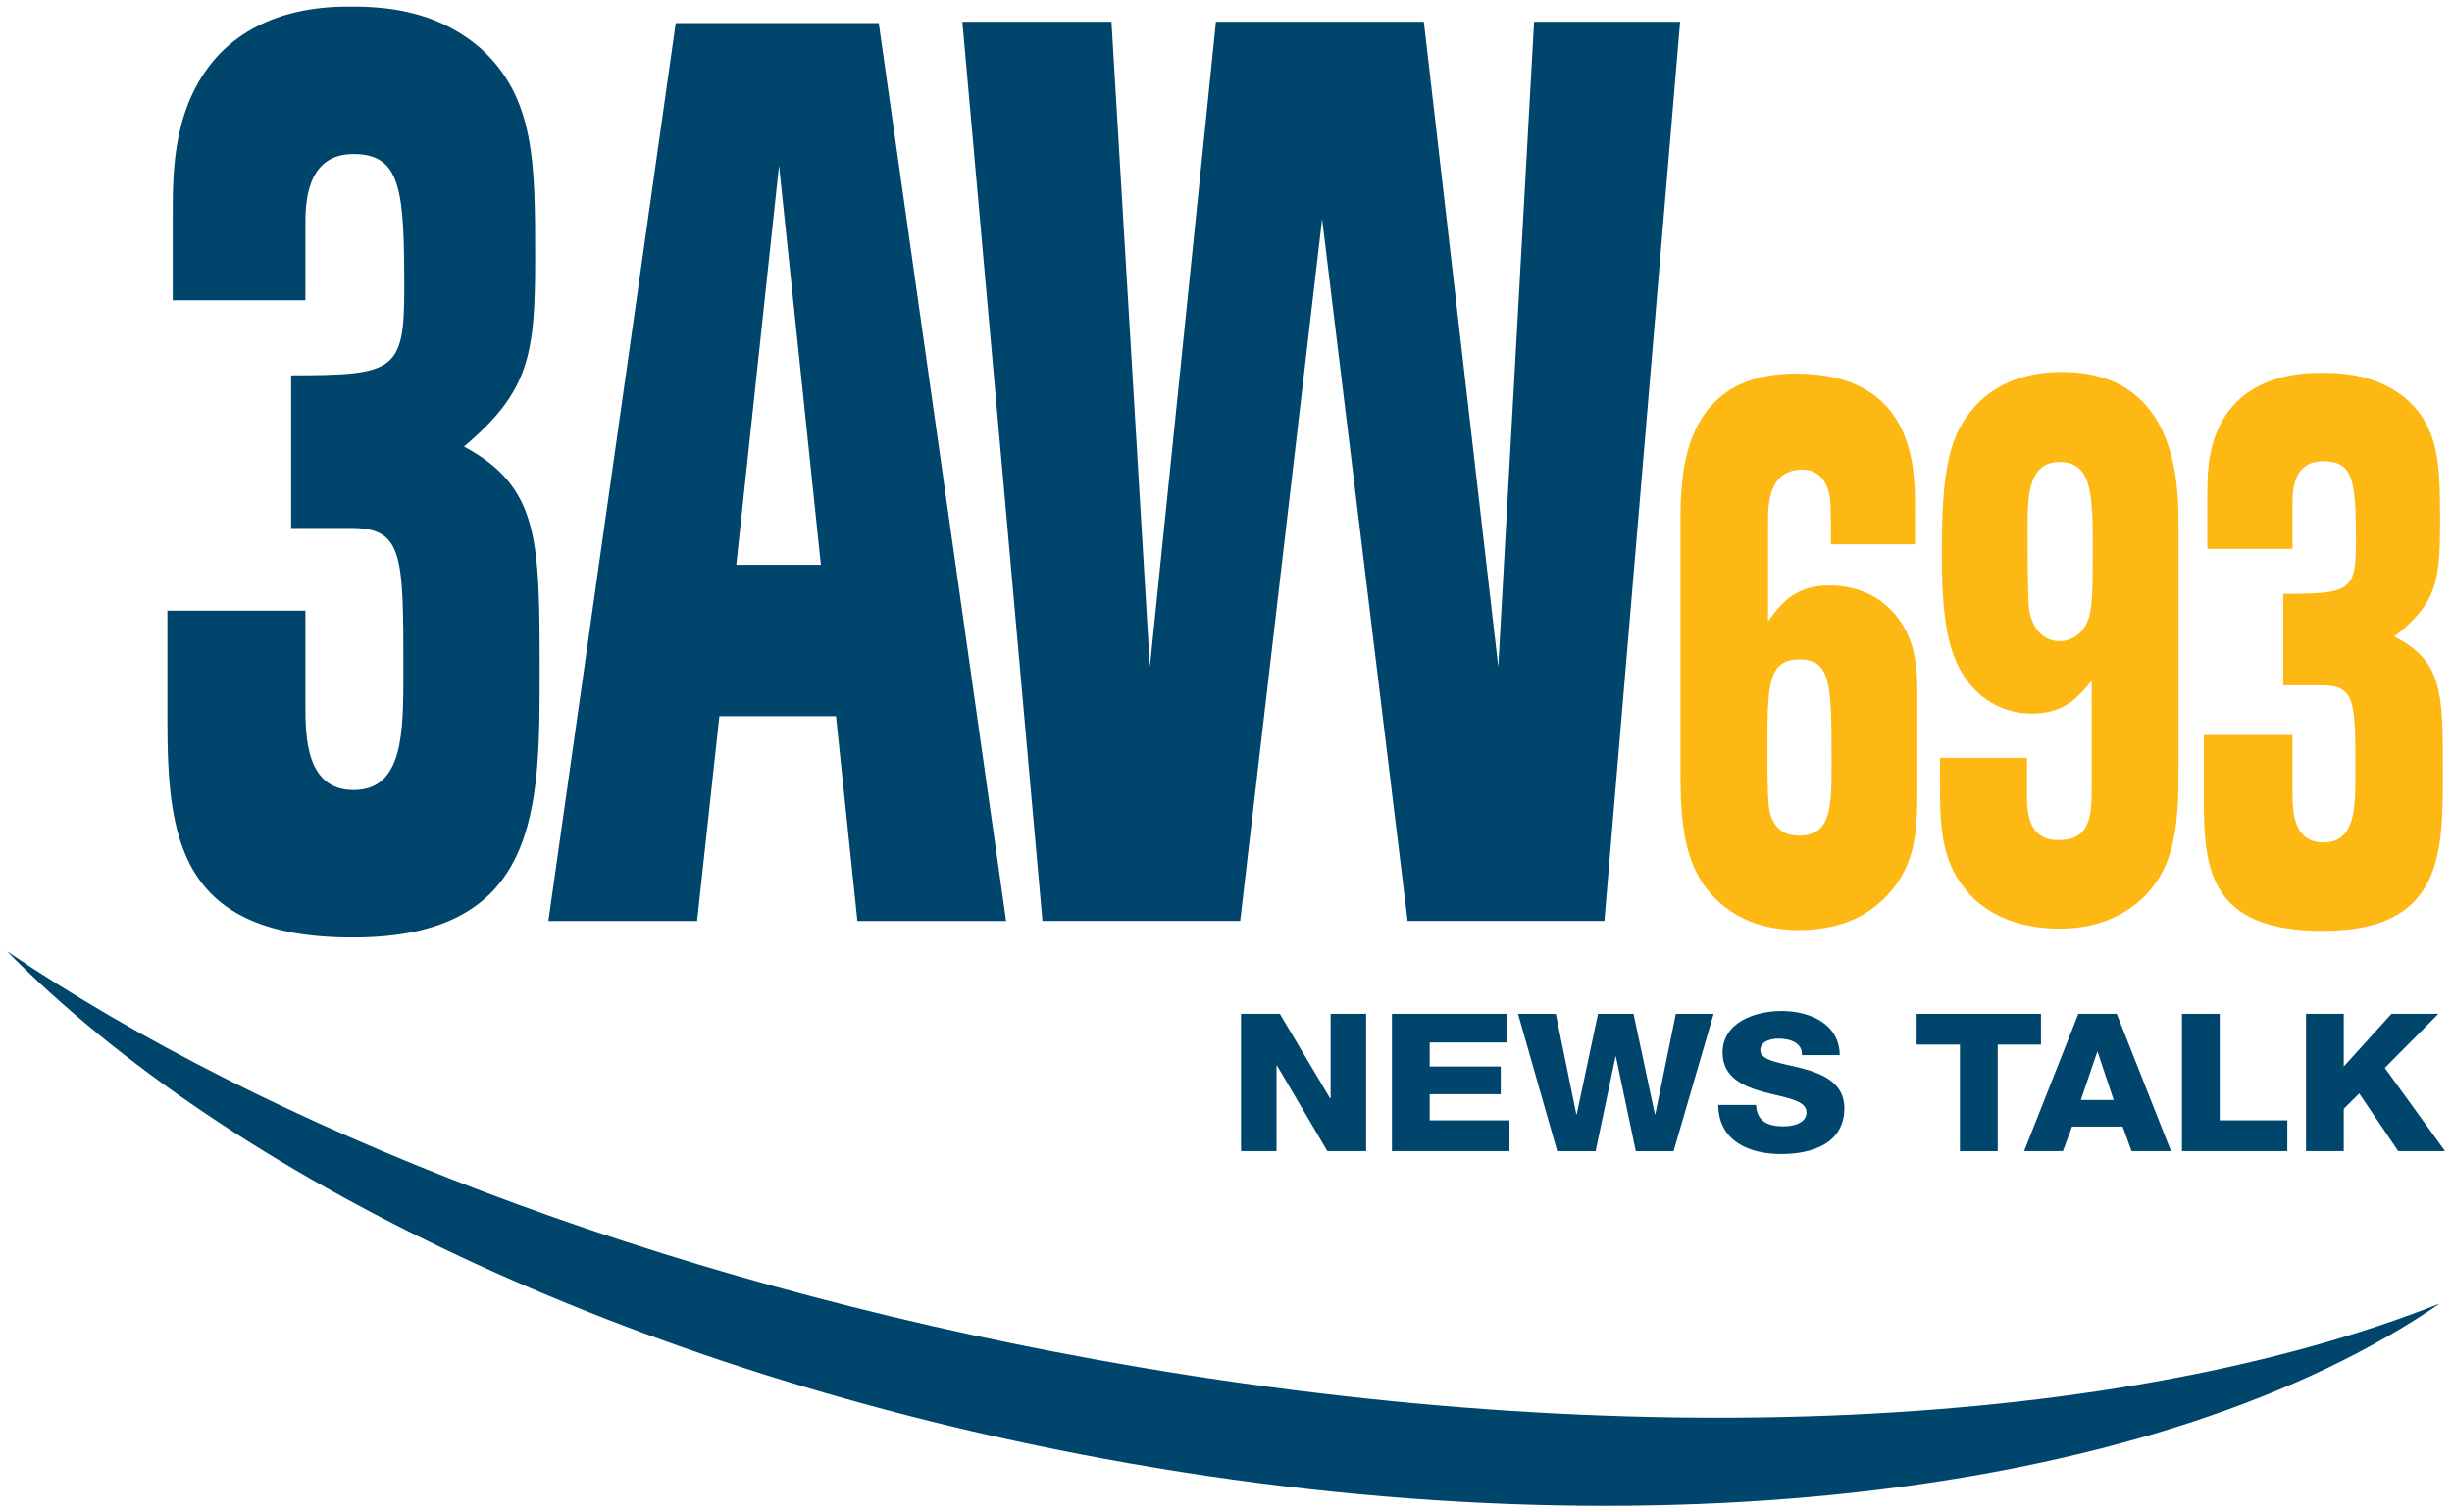
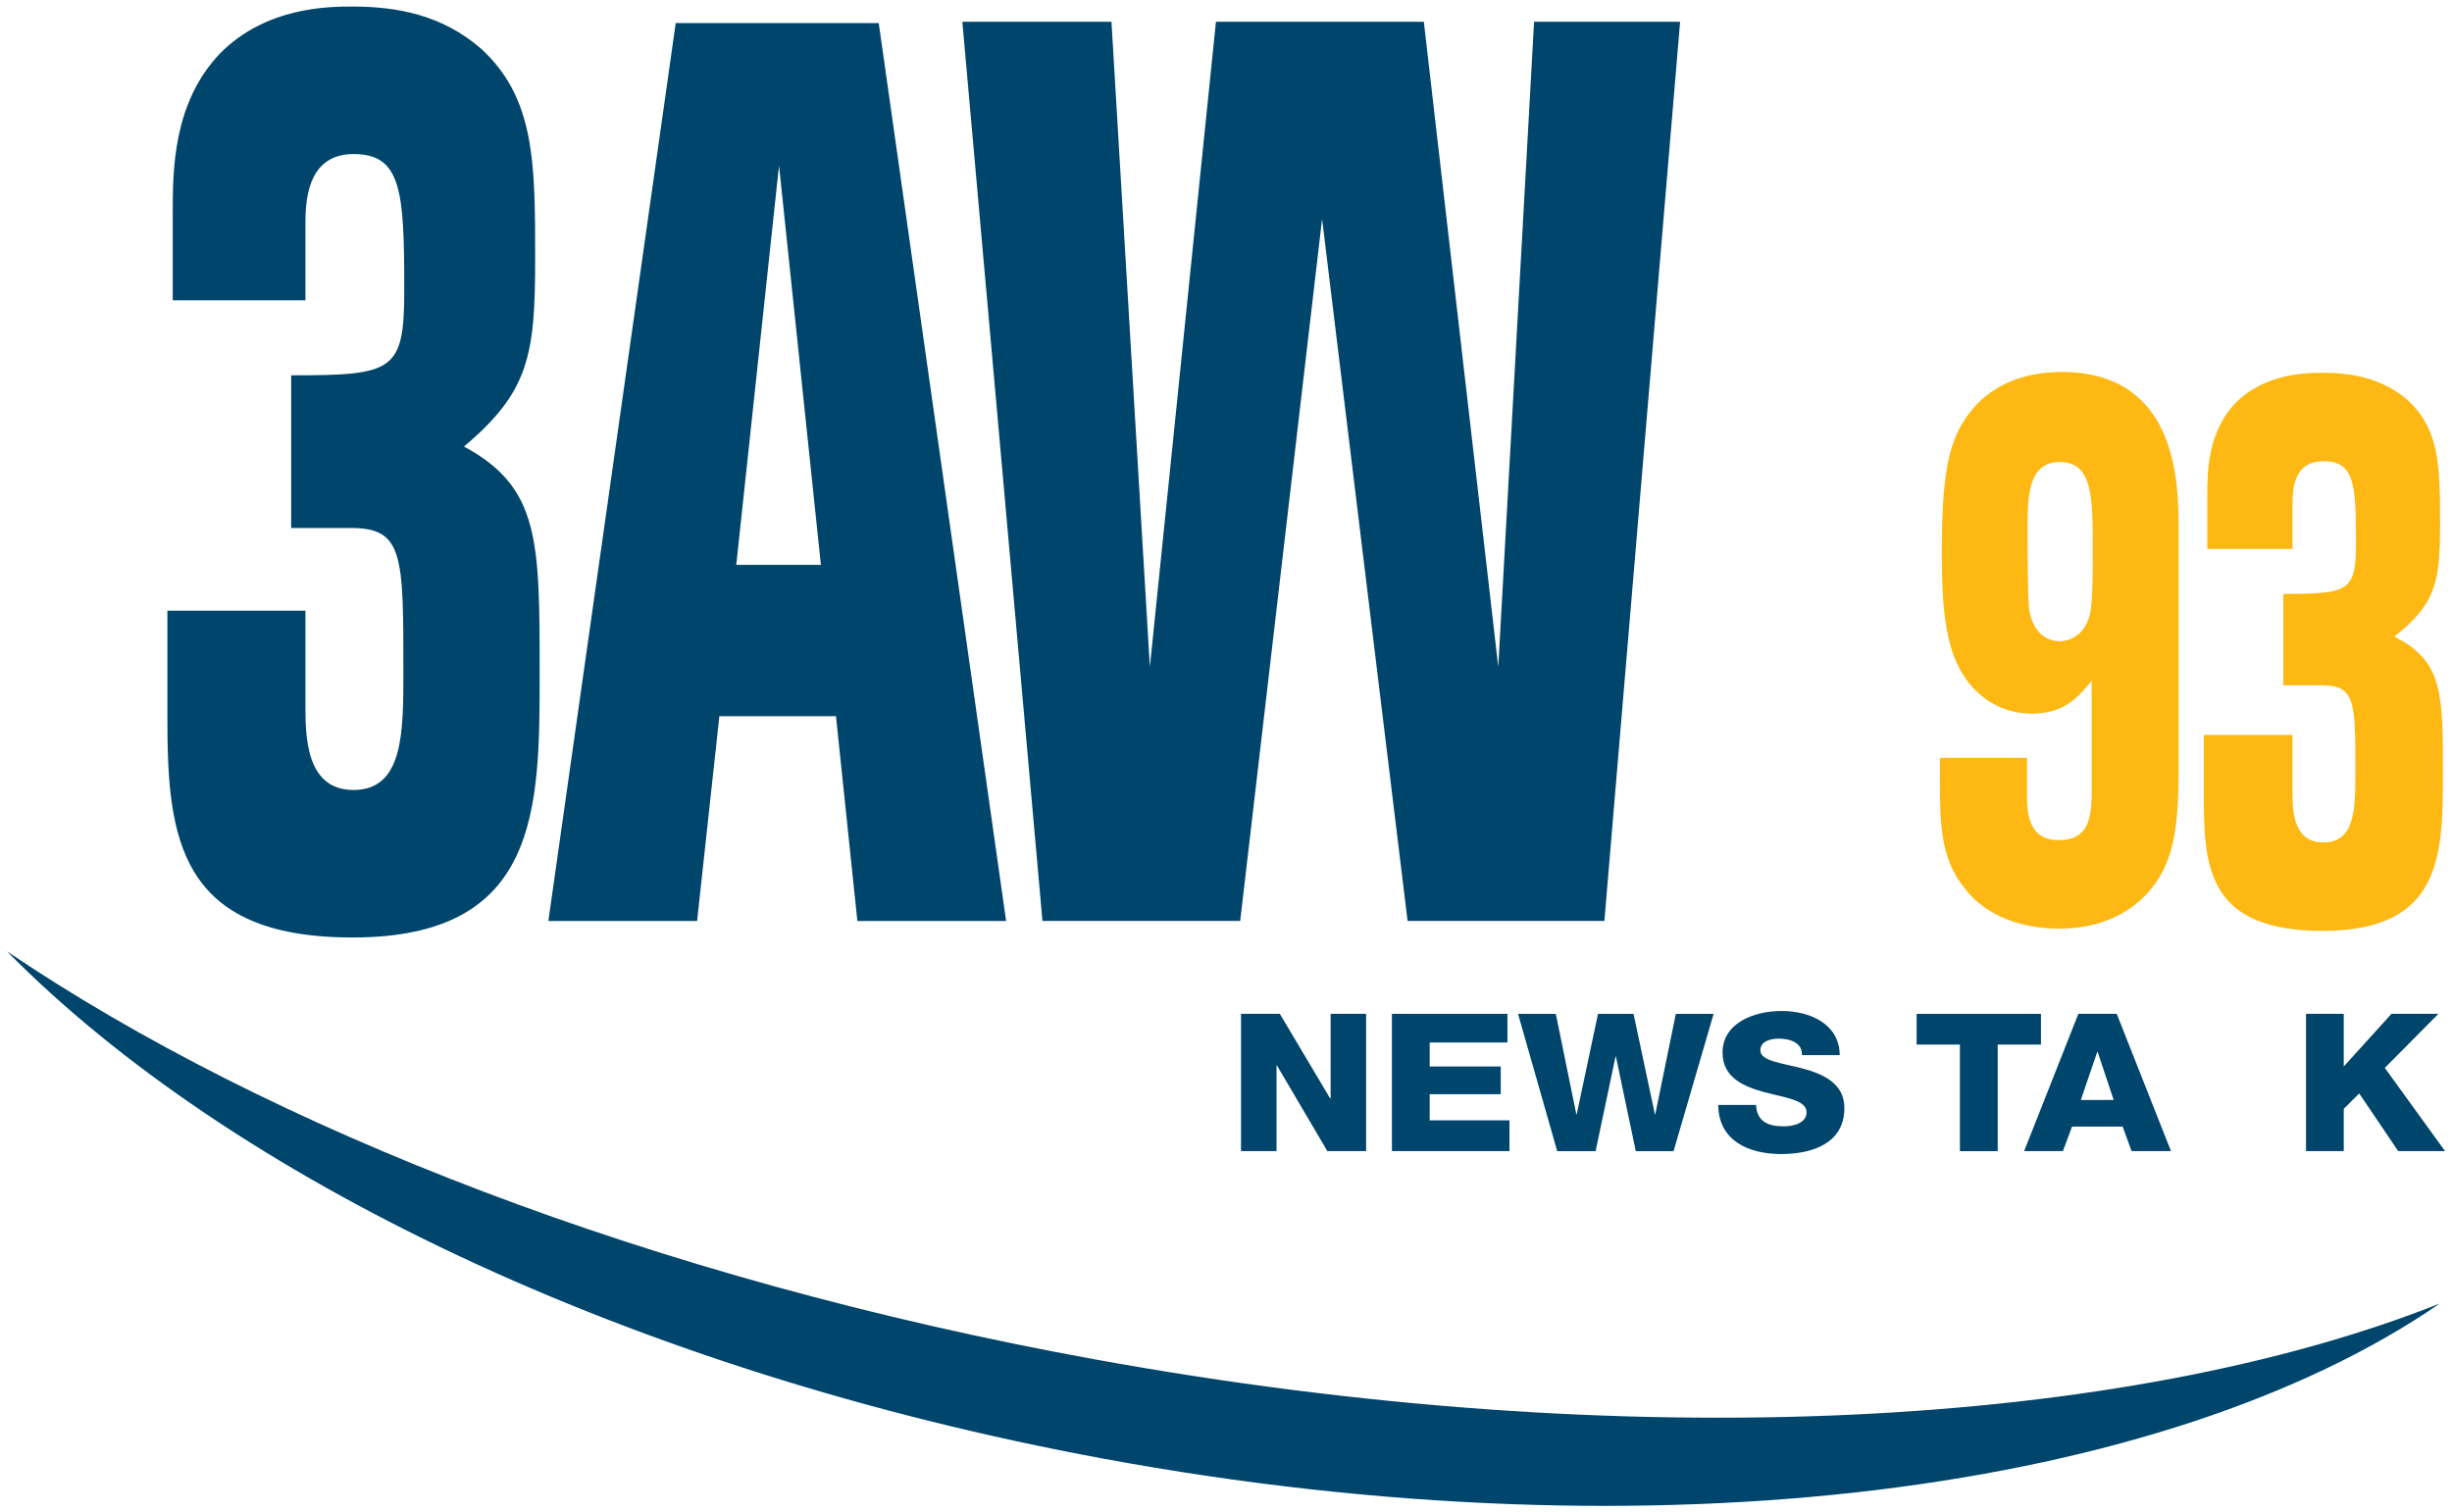
<svg xmlns="http://www.w3.org/2000/svg" xmlns:ns1="http://www.inkscape.org/namespaces/inkscape" xmlns:ns2="http://sodipodi.sourceforge.net/DTD/sodipodi-0.dtd" xmlns:xlink="http://www.w3.org/1999/xlink" width="342" height="211" viewBox="0 0 342 211" id="svg4337" version="1.1" ns1:version="0.91 r13725" ns2:docname="3aw 693.svg">
  <defs id="defs4339" />
  <ns2:namedview id="base" pagecolor="#ffffff" bordercolor="#666666" borderopacity="1.0" ns1:pageopacity="0.0" ns1:pageshadow="2" ns1:zoom="0.35" ns1:cx="22.142857" ns1:cy="520" ns1:document-units="px" ns1:current-layer="layer1" showgrid="false" units="px" ns1:window-width="1280" ns1:window-height="744" ns1:window-x="-4" ns1:window-y="-4" ns1:window-maximized="1" />
  <g ns1:label="Layer 1" ns1:groupmode="layer" id="layer1" transform="translate(0,-841.362)">
    <g id="g4398" transform="translate(-24.256,821.974)">
      <g id="g4346">
        <defs id="defs4348">
          <rect height="209.188" width="340.057" y="20.287" x="25.228" id="SVGID_1_" />
        </defs>
        <clipPath id="SVGID_2_">
          <use id="use4352" overflow="visible" xlink:href="#SVGID_1_" style="overflow:visible" x="0" y="0" width="100%" height="100%" />
        </clipPath>
        <path id="path4354" d="M 176.84,209.016 C 115.291,197.804 61.717,176.807 25.228,152.109 c 31.018,31.463 86.651,58.545 153.006,70.796 77.333,14.271 148.286,4.522 186.318,-21.654 -43.742,17.355 -112.782,21.415 -187.712,7.765" clip-path="url(#SVGID_2_)" ns1:connector-curvature="0" style="fill:#00456b" />
      </g>
      <g id="g4356">
        <defs id="defs4358">
          <rect height="262.799" width="401.031" y="-0.539" x="-0.269" id="SVGID_3_" />
        </defs>
        <clipPath id="SVGID_4_">
          <use id="use4362" overflow="visible" xlink:href="#SVGID_3_" style="overflow:visible" x="0" y="0" width="100%" height="100%" />
        </clipPath>
        <path id="path4364" d="m 48.349,49.215 c 0,-6.032 0,-15.436 6.582,-22.357 6.462,-6.556 15.279,-6.556 18.508,-6.556 6.331,0 12.547,1.233 17.884,5.853 7.576,6.915 7.576,15.966 7.576,29.452 0,13.306 -0.863,18.456 -9.935,26.08 10.562,5.681 10.562,13.134 10.562,31.59 0,18.994 0,36.904 -26.088,36.904 -24.346,0 -25.834,-14.017 -25.834,-30.514 l 0,-15.084 19.252,0 0,13.126 c 0,4.261 0,11.893 6.705,11.893 6.959,0 6.959,-7.991 6.959,-16.498 0,-16.333 0,-20.055 -7.333,-20.055 l -8.32,0 0,-21.297 c 14.281,0 15.776,-0.531 15.776,-11.885 0,-13.844 -0.378,-18.987 -7.083,-18.987 -6.705,0 -6.705,7.094 -6.705,9.935 l 0,10.472 -18.506,0 0,-12.072 z" clip-path="url(#SVGID_4_)" ns1:connector-curvature="0" style="fill:#00456b" />
        <path id="path4366" d="m 118.505,22.604 28.315,0 17.764,125.274 -20.743,0 -2.986,-28.569 -16.265,0 -3.106,28.569 -20.743,0 17.764,-125.274 z m 14.409,19.869 -5.965,55.719 11.803,0 -5.838,-55.719 z" clip-path="url(#SVGID_4_)" ns1:connector-curvature="0" style="fill:#00456b" />
        <polygon id="polygon4368" points="158.482,22.425 179.281,22.425 184.637,112.424 193.854,22.425 222.85,22.425 233.232,112.424 238.226,22.425 258.595,22.425 248.032,147.87 220.584,147.87 208.658,49.925 197.236,147.87 169.657,147.87 " clip-path="url(#SVGID_4_)" style="fill:#00456b" />
-         <path id="path4370" d="m 291.357,95.329 -11.721,0 c 0,-1.166 0,-5.741 -0.157,-6.593 -0.643,-3.827 -3.281,-3.827 -3.834,-3.827 -4.784,0 -4.784,5.105 -4.784,7.229 l 0,13.941 c 1.592,-2.235 3.662,-5.008 8.446,-5.008 2.475,0 6.227,0.538 9.18,3.939 2.87,3.296 3.199,7.229 3.199,11.175 l 0,12.326 c 0,6.279 0,11.288 -4.156,15.75 -1.996,2.131 -5.501,4.889 -12.445,4.889 -4.702,0 -9.486,-1.479 -12.843,-5.846 -3.431,-4.47 -3.595,-10.741 -3.595,-16.706 l 0,-34.14 c 0,-6.593 0,-20.952 16.115,-20.952 16.595,0 16.595,13.291 16.595,18.717 l 0,5.106 z m -20.586,28.614 c 0,2.975 0,7.34 0.329,8.731 0.792,3.177 3.109,3.289 4.141,3.289 4.478,0 4.478,-4.142 4.478,-10.106 0,-10.846 0,-14.464 -4.478,-14.464 -4.47,0 -4.47,3.722 -4.47,12.55" clip-path="url(#SVGID_4_)" ns1:connector-curvature="0" style="fill:#fdb813" />
        <path id="path4372" d="m 328.12,126.813 c 0,7.131 -0.486,12.446 -3.671,16.385 -2.556,3.297 -6.944,5.749 -12.842,5.749 -8.297,0 -12.05,-3.947 -13.253,-5.539 -3.663,-4.471 -3.581,-9.464 -3.498,-18.292 l 12.124,0 0,5.21 c 0,2.026 0,6.271 4.381,6.271 3.916,0 4.634,-2.549 4.634,-6.593 l 0,-15.638 c -1.913,2.348 -3.827,4.583 -8.372,4.583 -4.634,0 -8.536,-2.766 -10.465,-7.131 -1.749,-3.827 -2.063,-9.254 -2.063,-15.204 0,-11.28 0.95,-15.959 3.992,-19.786 1.196,-1.495 4.694,-5.539 12.752,-5.539 16.281,0 16.281,15.854 16.281,21.812 l 0,33.712 z M 307.056,93.311 c 0,2.13 0,9.785 0.239,11.279 0.643,3.297 2.631,4.253 4.23,4.253 1.436,0 2.796,-0.748 3.588,-2.13 0.792,-1.487 1.039,-2.34 1.039,-10.315 0,-7.767 0,-12.551 -4.627,-12.551 -4.469,0 -4.469,4.993 -4.469,9.464" clip-path="url(#SVGID_4_)" ns1:connector-curvature="0" style="fill:#fdb813" />
        <path id="path4374" d="m 332.127,88.735 c 0,-3.61 0,-9.254 4.216,-13.402 4.155,-3.932 9.821,-3.932 11.893,-3.932 4.073,0 8.058,0.74 11.489,3.506 4.866,4.156 4.866,9.576 4.866,17.656 0,7.983 -0.561,11.071 -6.384,15.638 6.779,3.409 6.779,7.871 6.779,18.934 0,11.385 0,22.126 -16.751,22.126 -15.638,0 -16.595,-8.395 -16.595,-18.299 l 0,-9.037 12.371,0 0,7.871 c 0,2.549 0,7.124 4.306,7.124 4.463,0 4.463,-4.784 4.463,-9.89 0,-9.792 0,-12.027 -4.702,-12.027 l -5.353,0 0,-12.76 c 9.18,0 10.137,-0.322 10.137,-7.124 0,-8.297 -0.239,-11.384 -4.545,-11.384 -4.306,0 -4.306,4.261 -4.306,5.958 l 0,6.279 -11.885,0 0,-7.237 z" clip-path="url(#SVGID_4_)" ns1:connector-curvature="0" style="fill:#fdb813" />
        <polygon id="polygon4376" points="202.764,160.832 209.783,172.635 209.85,172.635 209.85,160.832 214.799,160.832 214.799,179.983 209.395,179.983 202.367,168.046 202.304,168.046 202.304,179.983 197.352,179.983 197.352,160.832 " clip-path="url(#SVGID_4_)" style="fill:#00456b" />
        <polygon id="polygon4378" points="234.51,160.832 234.51,164.831 223.664,164.831 223.664,168.18 233.576,168.18 233.576,172.045 223.664,172.045 223.664,175.692 234.794,175.692 234.794,179.983 218.401,179.983 218.401,160.832 " clip-path="url(#SVGID_4_)" style="fill:#00456b" />
        <polygon id="polygon4380" points="255.134,174.84 257.997,160.84 263.267,160.84 257.683,179.99 252.413,179.99 249.64,166.79 249.587,166.79 246.807,179.99 241.454,179.99 235.99,160.84 241.26,160.84 244.115,174.84 244.176,174.84 247.143,160.84 252.099,160.84 255.074,174.84 " clip-path="url(#SVGID_4_)" style="fill:#00456b" />
        <path id="path4382" d="m 269.187,173.547 c 0.112,2.25 1.585,2.982 3.827,2.982 1.585,0 3.215,-0.538 3.215,-1.966 0,-1.689 -2.886,-2.011 -5.801,-2.78 -2.886,-0.777 -5.913,-2.019 -5.913,-5.531 0,-4.187 4.448,-5.816 8.245,-5.816 4.014,0 8.065,1.847 8.096,6.16 l -5.271,0 c 0.083,-1.734 -1.645,-2.303 -3.259,-2.303 -1.136,0 -2.541,0.374 -2.541,1.637 0,1.48 2.915,1.75 5.86,2.52 2.915,0.785 5.86,2.07 5.86,5.531 0,4.859 -4.365,6.414 -8.806,6.414 -4.649,0 -8.753,-1.929 -8.783,-6.848 l 5.271,0 z" clip-path="url(#SVGID_4_)" ns1:connector-curvature="0" style="fill:#00456b" />
        <polygon id="polygon4384" points="291.582,165.123 291.582,160.84 308.924,160.84 308.924,165.123 302.892,165.123 302.892,179.99 297.622,179.99 297.622,165.123 " clip-path="url(#SVGID_4_)" style="fill:#00456b" />
        <path id="path4386" d="m 314.142,160.832 5.353,0 7.564,19.151 -5.494,0 -1.248,-3.424 -7.057,0 -1.271,3.424 -5.411,0 7.564,-19.151 z m 0.343,12.02 4.582,0 -2.234,-6.705 -0.061,0 -2.287,6.705 z" clip-path="url(#SVGID_4_)" ns1:connector-curvature="0" style="fill:#00456b" />
-         <polygon id="polygon4388" points="333.86,160.832 333.86,175.692 343.287,175.692 343.287,179.983 328.591,179.983 328.591,160.832 " clip-path="url(#SVGID_4_)" style="fill:#00456b" />
        <polygon id="polygon4390" points="351.158,160.832 351.158,168.18 357.811,160.832 364.358,160.832 356.884,168.375 365.285,179.983 358.753,179.983 353.318,171.94 351.158,174.085 351.158,179.983 345.896,179.983 345.896,160.832 " clip-path="url(#SVGID_4_)" style="fill:#00456b" />
      </g>
    </g>
  </g>
</svg>